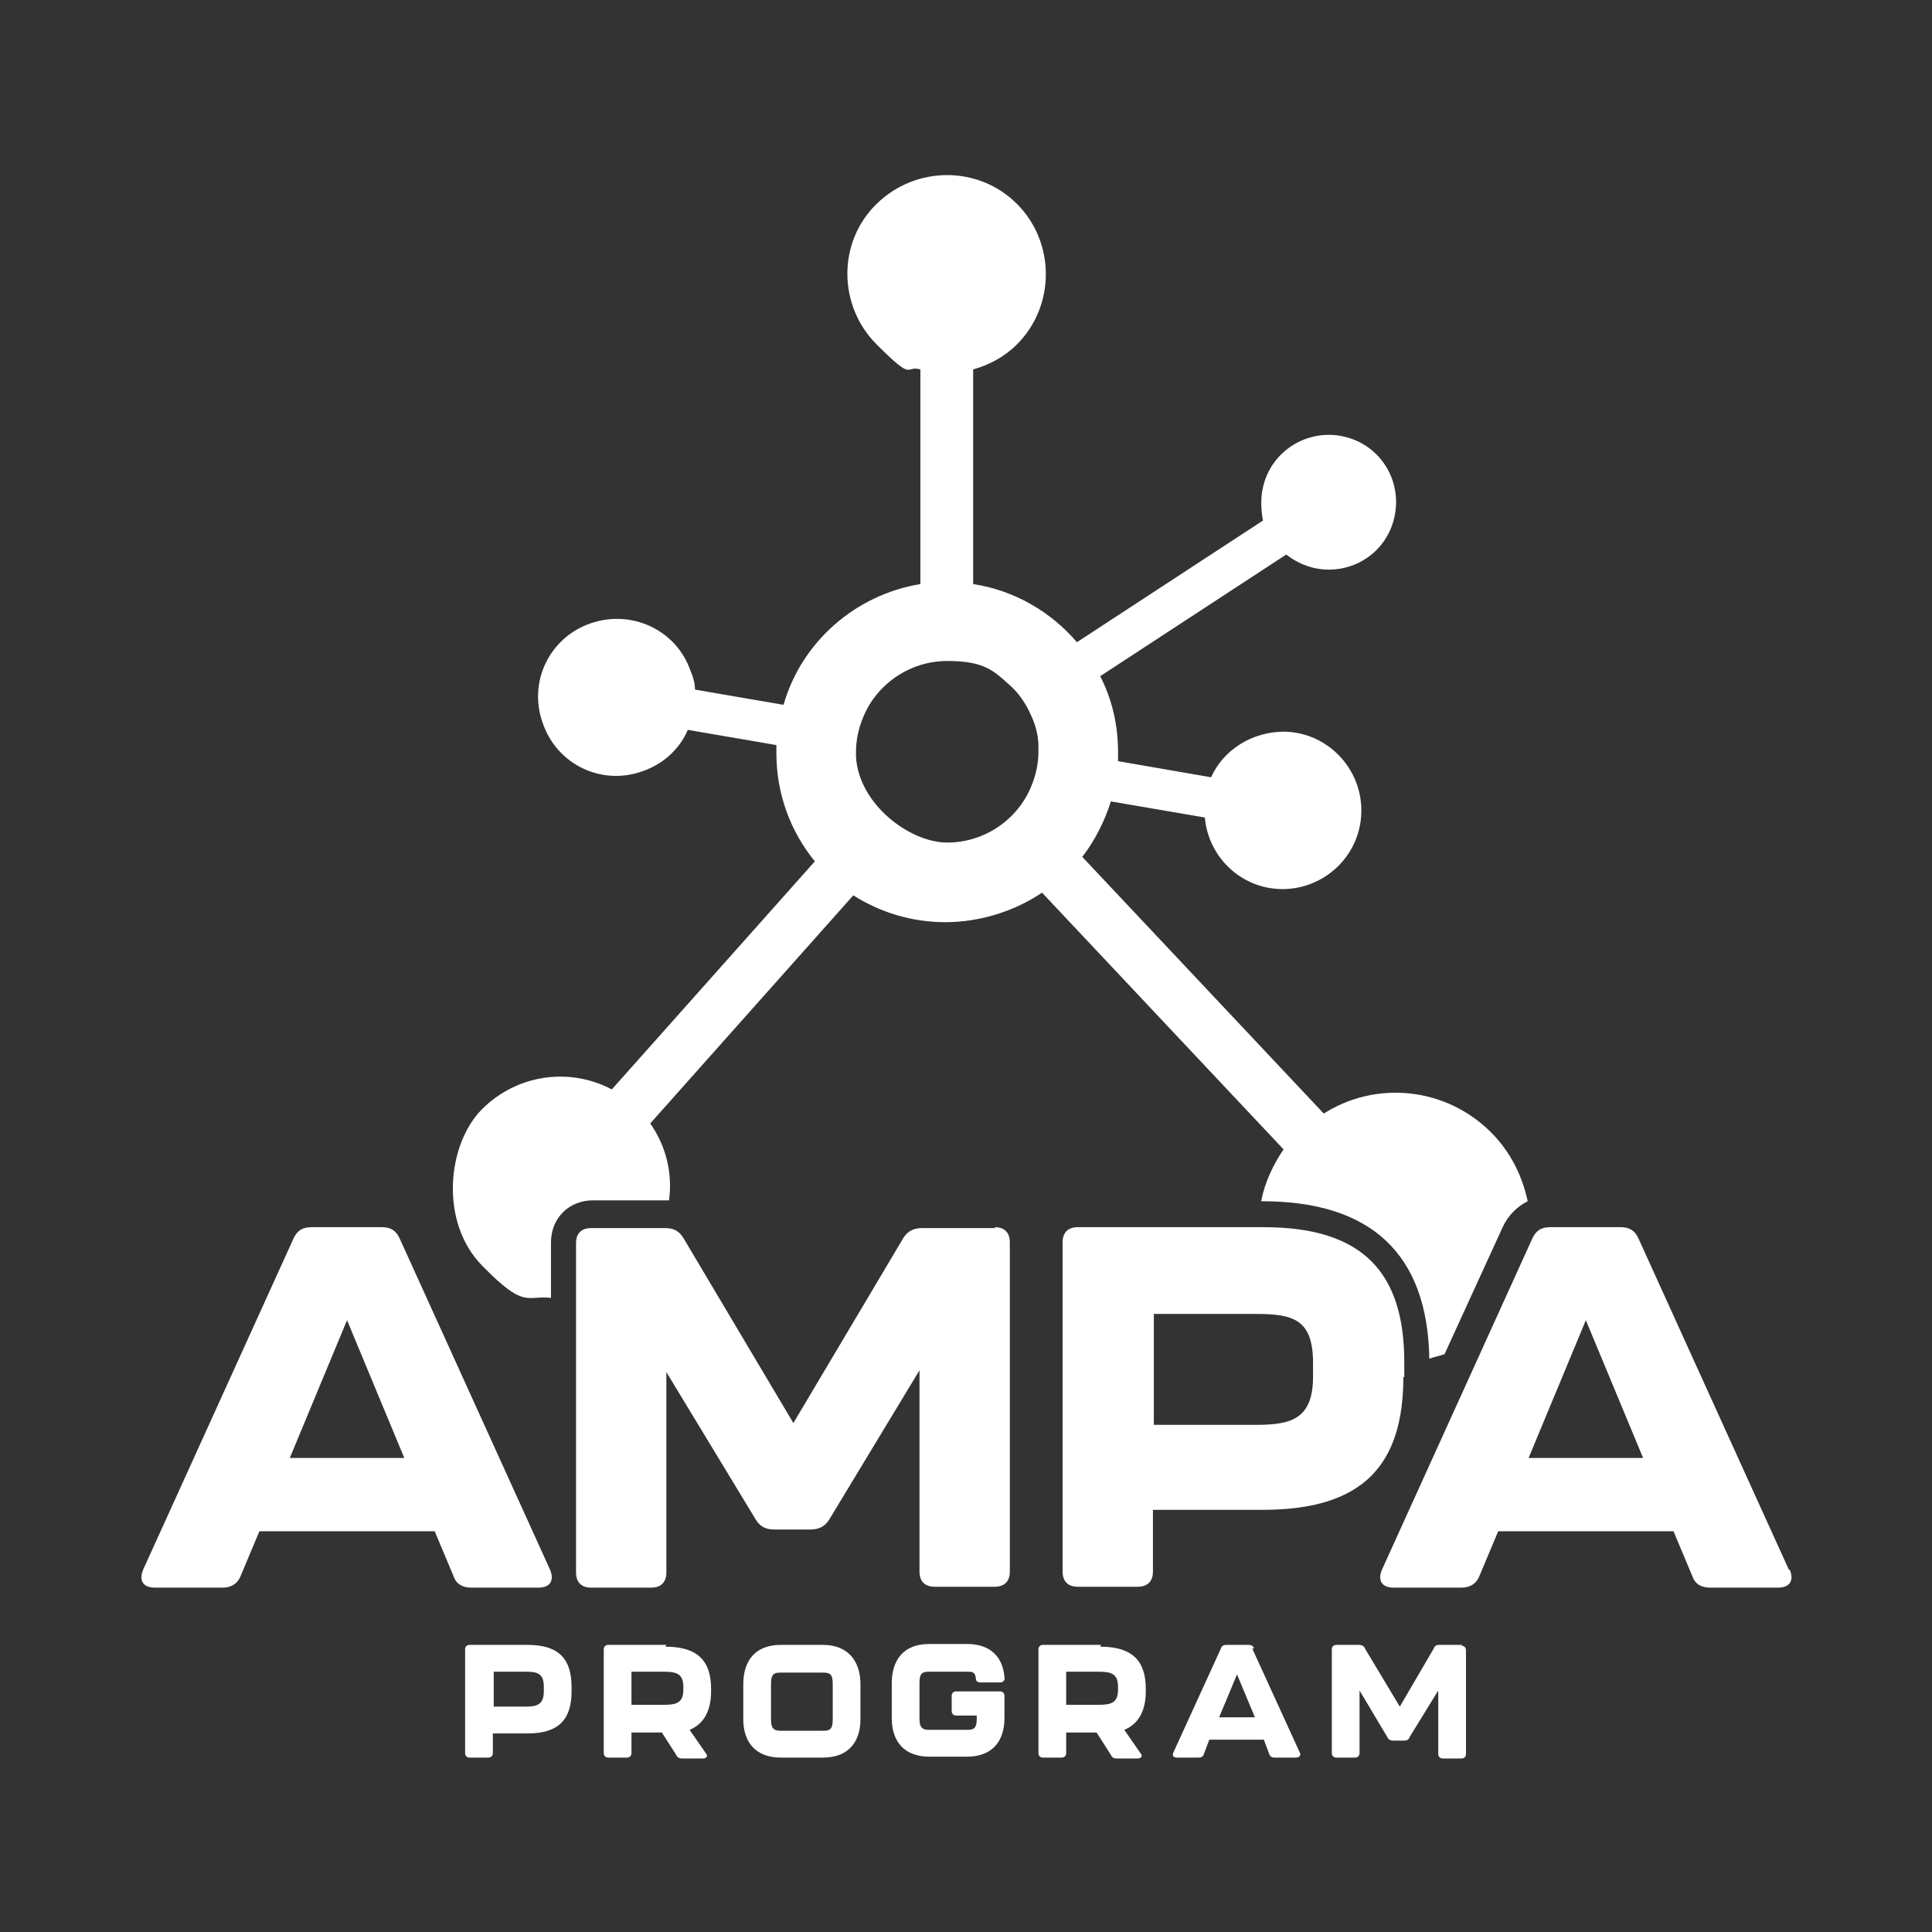
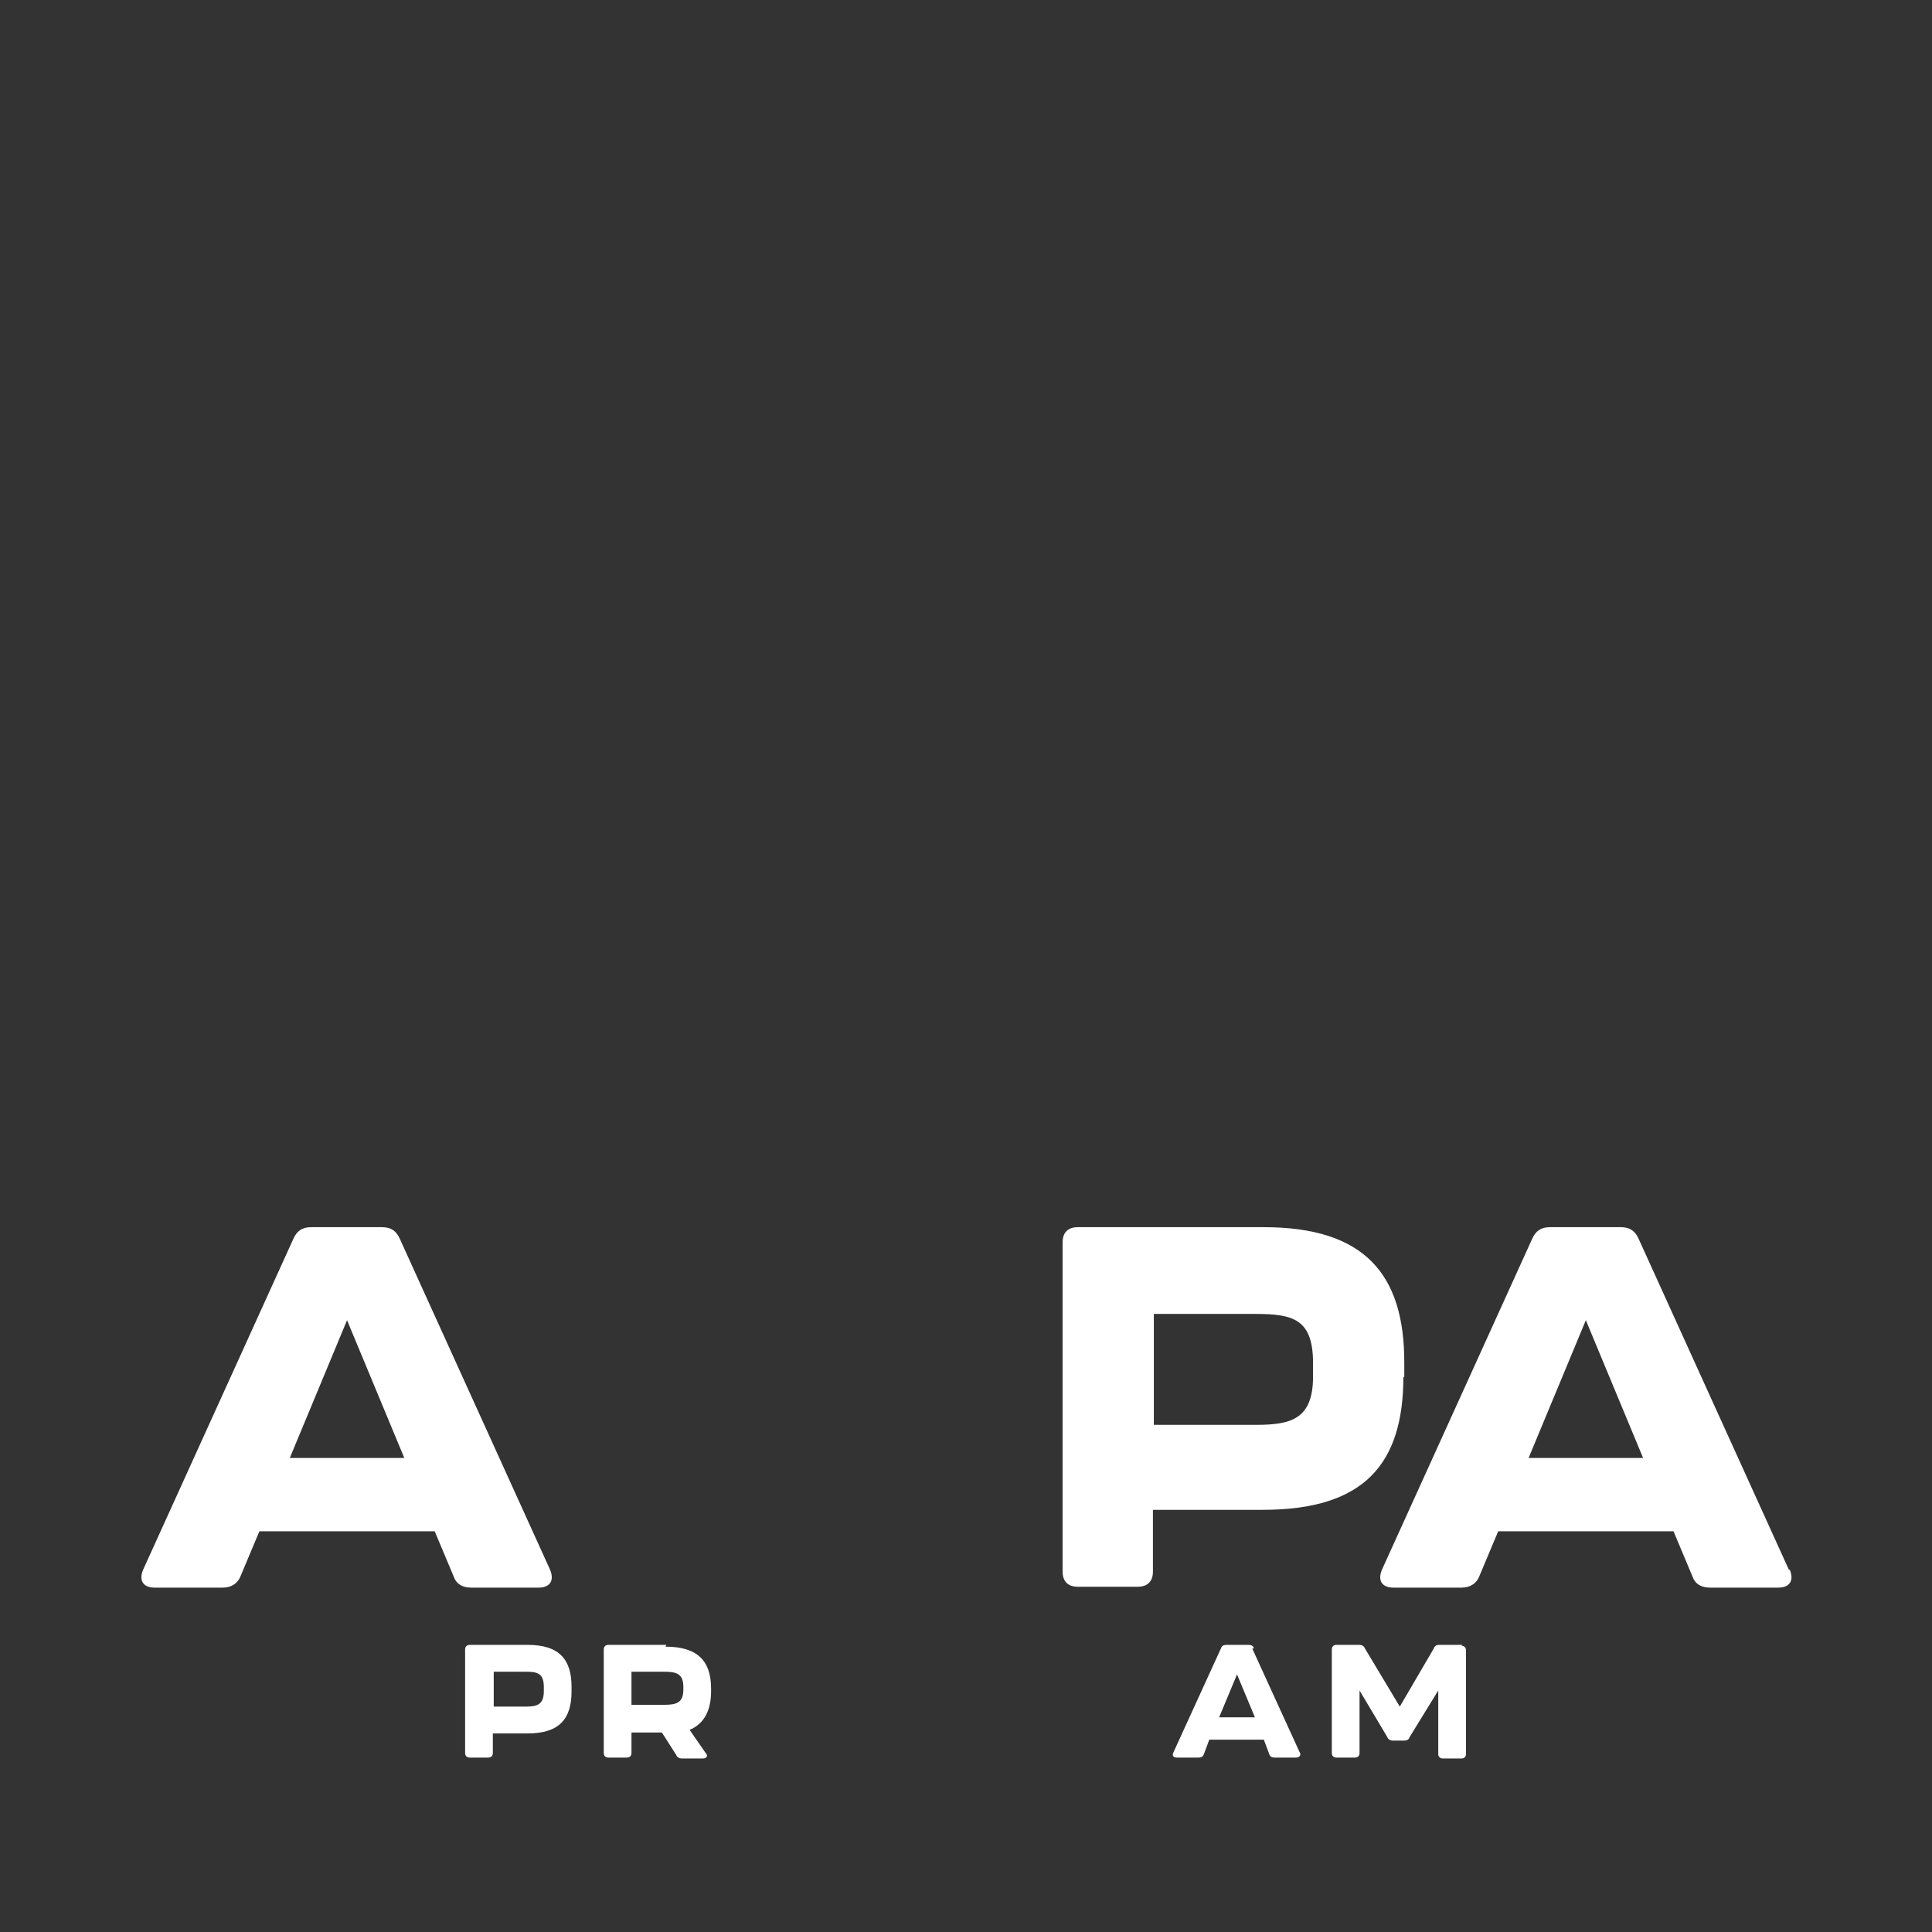
<svg xmlns="http://www.w3.org/2000/svg" id="Layer_1" version="1.1" viewBox="0 0 216 216">
  <rect x="0" y="0" width="216" height="216" fill="#333333" stroke="none" />
  <defs>
    <style>
      .st0 {
        fill: #fff;
      }
    </style>
  </defs>
-   <path class="st0" d="M61.6,144.9v-6c0-2.7,2-4.7,4.7-4.7h8.1c.1,0,.3,0,.4,0,.4-3-.3-6-2.1-8.6l22.7-25.5c3,1.9,6.5,3,10.3,3s7.7-1.2,10.8-3.3l27,28.7c-1.2,1.8-2.1,3.7-2.5,5.8h.1c12.2,0,18.5,5.9,18.7,17.6.6-.2,1.1-.3,1.7-.5l6.5-14.2c.6-1.3,1.6-2.3,2.8-2.9-.6-2.8-1.9-5.5-4.1-7.7-5.1-5.1-12.9-5.8-18.7-2.1l-27-28.7c1.4-1.8,2.5-4,3.2-6.2l10.5,1.8c.4,4.4,4,7.9,8.5,8,4.8.1,8.9-3.7,9-8.6.1-4.8-3.7-8.9-8.6-9-3.6,0-6.8,2-8.2,5.1l-10.4-1.8c0-.3,0-.6,0-1,0-3.1-.7-6-2-8.5l20.8-13.6c.9.7,1.9,1.2,3.1,1.5,4.1.9,8.1-1.6,9-5.7.9-4.1-1.6-8.1-5.7-9-4-.9-8.1,1.6-9,5.7-.3,1.3-.2,2.6,0,3.7l-20.8,13.6c-2.9-3.4-7-5.8-11.6-6.5v-24c1.8-.5,3.5-1.4,4.9-2.8,4.3-4.3,4.3-11.4,0-15.7-4.3-4.3-11.3-4.3-15.7,0s-4.3,11.4,0,15.7,3.1,2.3,4.9,2.8v24c-7.3,1.2-13.3,6.5-15.3,13.5l-9.9-1.7c0-.7-.2-1.4-.5-2.1-1.6-4.6-6.6-6.9-11.2-5.3-4.6,1.6-7,6.6-5.3,11.2,1.6,4.6,6.6,7,11.2,5.3,2.3-.8,4.1-2.5,5-4.6l9.9,1.7c0,.3,0,.6,0,.9,0,4.6,1.6,8.8,4.3,12.1l-22.7,25.5c-4.7-2.5-10.6-1.7-14.5,2.2s-4.8,12.6,0,17.5,4.9,3.3,7.7,3.6ZM95.7,84.1c0-1.4.3-2.7.8-3.9,1.5-3.7,5.2-6.3,9.4-6.3s5.2,1.1,7.1,2.8c1.1,1,1.9,2.3,2.5,3.8.4,1,.6,2,.6,3,0,.2,0,.4,0,.5,0,1.4-.3,2.7-.8,3.9-1.5,3.7-5.2,6.3-9.4,6.3s-9.9-4.3-10.2-9.6c0-.2,0-.4,0-.6Z" />
  <path class="st0" d="M59,183.9h-6.5c-.3,0-.5.2-.5.5v11.6c0,.3.2.5.5.5h2.1c.3,0,.5-.2.5-.5v-2.2h3.9c3.5,0,4.9-1.6,4.9-4.7v-.5c0-3.1-1.4-4.7-4.9-4.7ZM60.8,189.1c0,1.5-.8,1.7-2,1.7h-3.6v-3.9h3.6c1.3,0,2,.2,2,1.7v.5Z" />
  <path class="st0" d="M74.5,183.9h-6.5c-.3,0-.5.2-.5.5v11.6c0,.3.2.5.5.5h2.1c.3,0,.5-.2.5-.5v-2.3h3.4l1.6,2.5c.1.3.4.4.6.4h2.4c.4,0,.6-.3.3-.6l-1.8-2.6c1.7-.7,2.4-2.3,2.4-4.3v-.3c0-3.1-1.5-4.7-5.1-4.7ZM76.4,188.9c0,1.5-.8,1.7-2.2,1.7h-3.6v-3.7h3.6c1.4,0,2.2.2,2.2,1.7v.3Z" />
-   <path class="st0" d="M92,183.9h-4.7c-2.9,0-4.2,1.8-4.2,4.4v3.9c0,2.6,1.4,4.3,4.2,4.3h4.7c2.9,0,4.2-1.8,4.2-4.3v-3.9c0-2.6-1.4-4.4-4.2-4.4ZM93.1,192.3c0,1.1-.4,1.2-1.1,1.2h-4.7c-.6,0-1.1-.1-1.1-1.2v-4.1c0-1.1.4-1.2,1.1-1.2h4.7c.7,0,1.1.1,1.1,1.2v4.1Z" />
-   <path class="st0" d="M111.8,189.1h-4.9c-.3,0-.5.2-.5.5v1.7c0,.3.2.5.5.5h2.3v.4c0,1.1-.4,1.2-1.1,1.2h-4.2c-.6,0-1.1-.1-1.1-1.2v-4.1c0-1.1.4-1.2,1.1-1.2h4.2c.6,0,.9,0,1,.7,0,.4.2.5.6.5h2.1c.3,0,.6-.2.5-.6-.2-2.3-1.6-3.7-4.2-3.7h-4.2c-2.9,0-4.2,1.8-4.2,4.4v3.9c0,2.6,1.4,4.3,4.2,4.3h4.2c2.9,0,4.2-1.8,4.2-4.3v-2.5c0-.3-.2-.5-.5-.5Z" />
-   <path class="st0" d="M123.1,183.9h-6.5c-.3,0-.5.2-.5.5v11.6c0,.3.2.5.5.5h2.1c.3,0,.5-.2.5-.5v-2.3h3.4l1.6,2.5c.1.3.4.4.6.4h2.4c.4,0,.6-.3.3-.6l-1.8-2.6c1.7-.7,2.4-2.3,2.4-4.3v-.3c0-3.1-1.5-4.7-5.1-4.7ZM125,188.9c0,1.5-.8,1.7-2.2,1.7h-3.6v-3.7h3.6c1.4,0,2.2.2,2.2,1.7v.3Z" />
  <path class="st0" d="M140.2,184.3c-.1-.3-.3-.4-.6-.4h-2.5c-.3,0-.5.1-.6.4l-5.3,11.6c-.2.4,0,.6.4.6h2.4c.3,0,.5-.1.6-.4l.6-1.6h6.1l.6,1.6c.1.3.3.4.6.4h2.4c.4,0,.6-.3.4-.6l-5.3-11.6ZM136.3,192l2-4.8,2,4.8h-4Z" />
  <path class="st0" d="M163.5,183.9h-2.6c-.3,0-.5.1-.6.4l-3.8,6.5-3.9-6.5c-.1-.3-.4-.4-.6-.4h-2.6c-.3,0-.5.2-.5.5v11.6c0,.3.2.5.5.5h2.1c.3,0,.5-.2.5-.5v-7l3.1,5.2c.1.3.4.4.6.4h1.3c.3,0,.5-.1.6-.4l3.2-5.2v7.1c0,.3.2.5.5.5h2.1c.3,0,.5-.2.5-.5v-11.6c0-.3-.2-.5-.5-.5Z" />
  <path class="st0" d="M200,175.5l-16.8-37c-.4-.9-1-1.3-2-1.3h-7.9c-1,0-1.6.4-2,1.3l-16.8,37c-.5,1.2,0,2,1.3,2h7.6c1,0,1.7-.5,2-1.3l2.1-5h19.6l2.1,5c.3.9,1,1.3,2,1.3h7.6c1.3,0,1.8-.8,1.3-2ZM170.9,163l6.4-15.4,6.4,15.4h-12.8Z" />
  <path class="st0" d="M60.2,177.5c1.3,0,1.8-.8,1.3-2l-16.8-37c-.4-.9-1-1.3-2-1.3h-7.9c-1,0-1.6.4-2,1.3l-16.8,37c-.5,1.2,0,2,1.3,2h7.6c1,0,1.7-.5,2-1.3l2.1-5h19.6l2.1,5c.3.9,1,1.3,2,1.3h7.6ZM32.4,163l6.4-15.4,6.4,15.4h-12.8Z" />
-   <path class="st0" d="M111.3,137.3h-8.2c-.9,0-1.6.3-2.1,1.1l-12.3,20.7-12.3-20.7c-.5-.8-1.1-1.1-2.1-1.1h-8.2c-1.1,0-1.7.6-1.7,1.7v36.8c0,1.1.6,1.7,1.7,1.7h6.7c1.1,0,1.7-.6,1.7-1.7v-22.4l10,16.5c.5.8,1.1,1.1,2.1,1.1h4c.9,0,1.6-.3,2.1-1.1l10.1-16.7v22.5c0,1.1.6,1.7,1.7,1.7h6.7c1.1,0,1.7-.6,1.7-1.7v-36.8c0-1.1-.6-1.7-1.7-1.7Z" />
  <path class="st0" d="M157,154v-1.7c0-9.8-4.4-15.1-15.7-15.1h-20.8c-1.1,0-1.7.6-1.7,1.7v36.8c0,1.1.6,1.7,1.7,1.7h6.7c1.1,0,1.7-.6,1.7-1.7v-6.9h12.3c11.3,0,15.7-5.1,15.7-14.9ZM129,159.3v-12.4h11.4c4.2,0,6.4.6,6.4,5.5v1.5c0,4.8-2.5,5.4-6.4,5.4h-11.4Z" />
</svg>